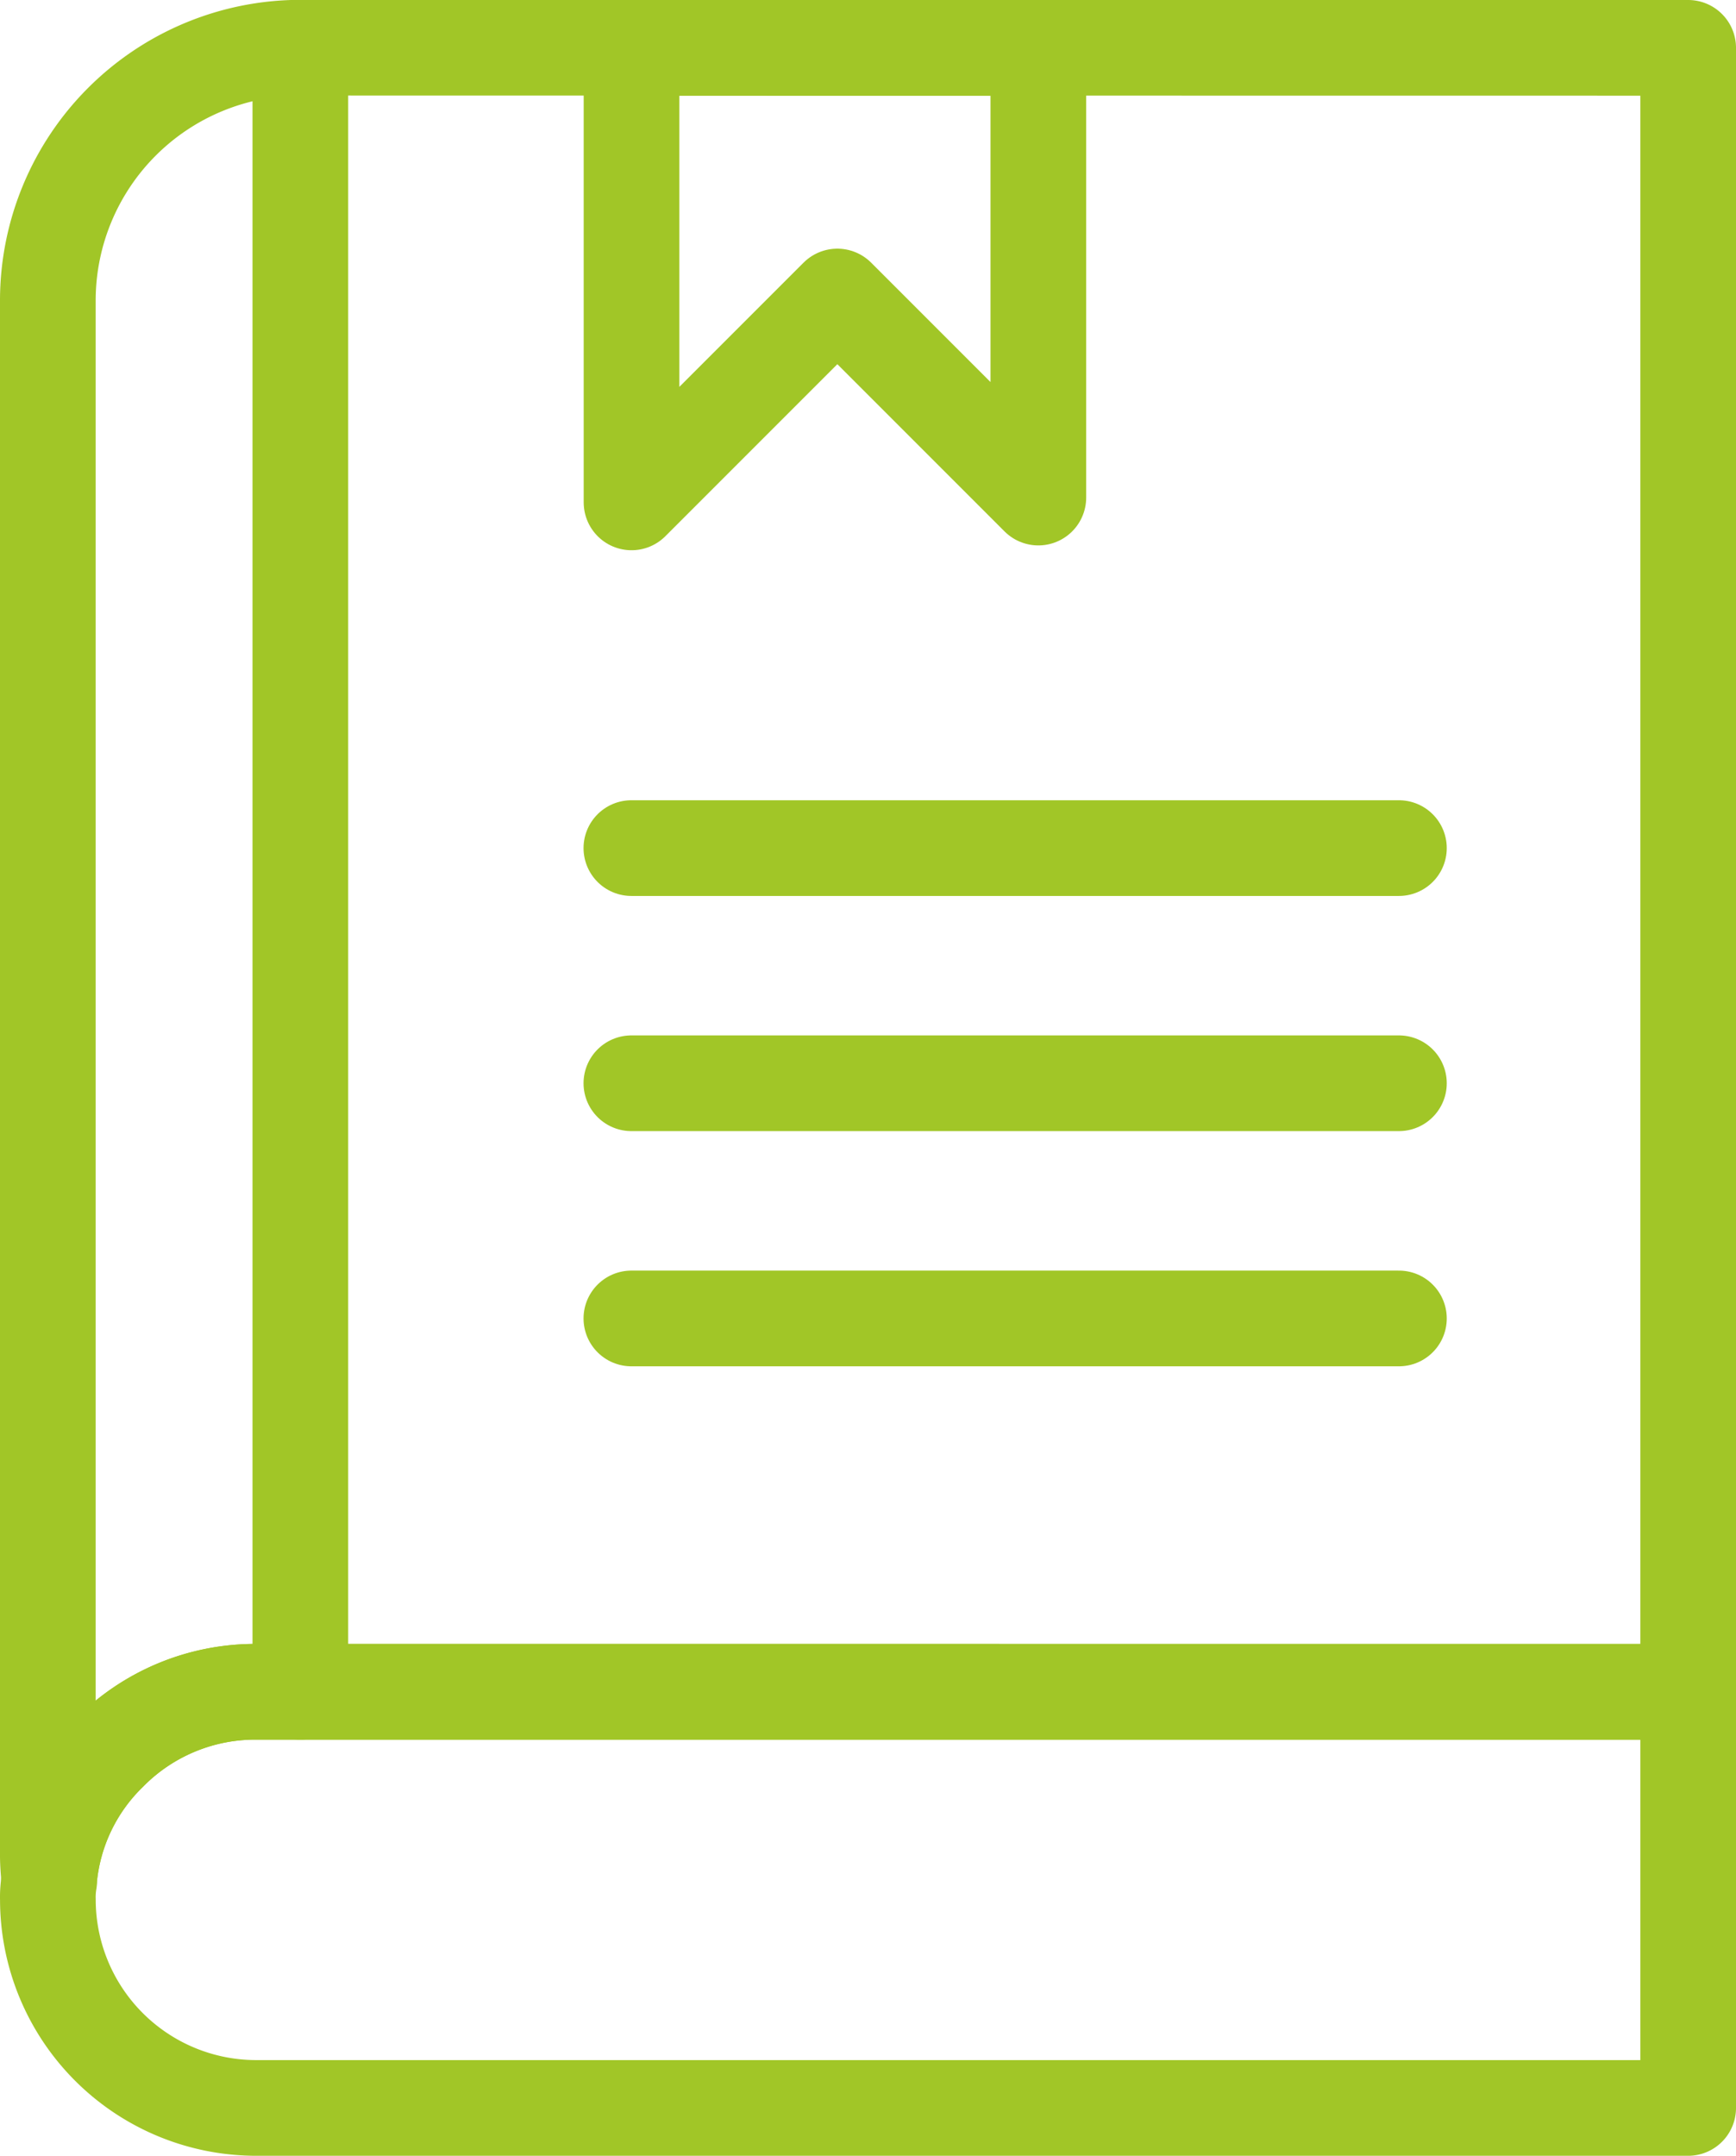
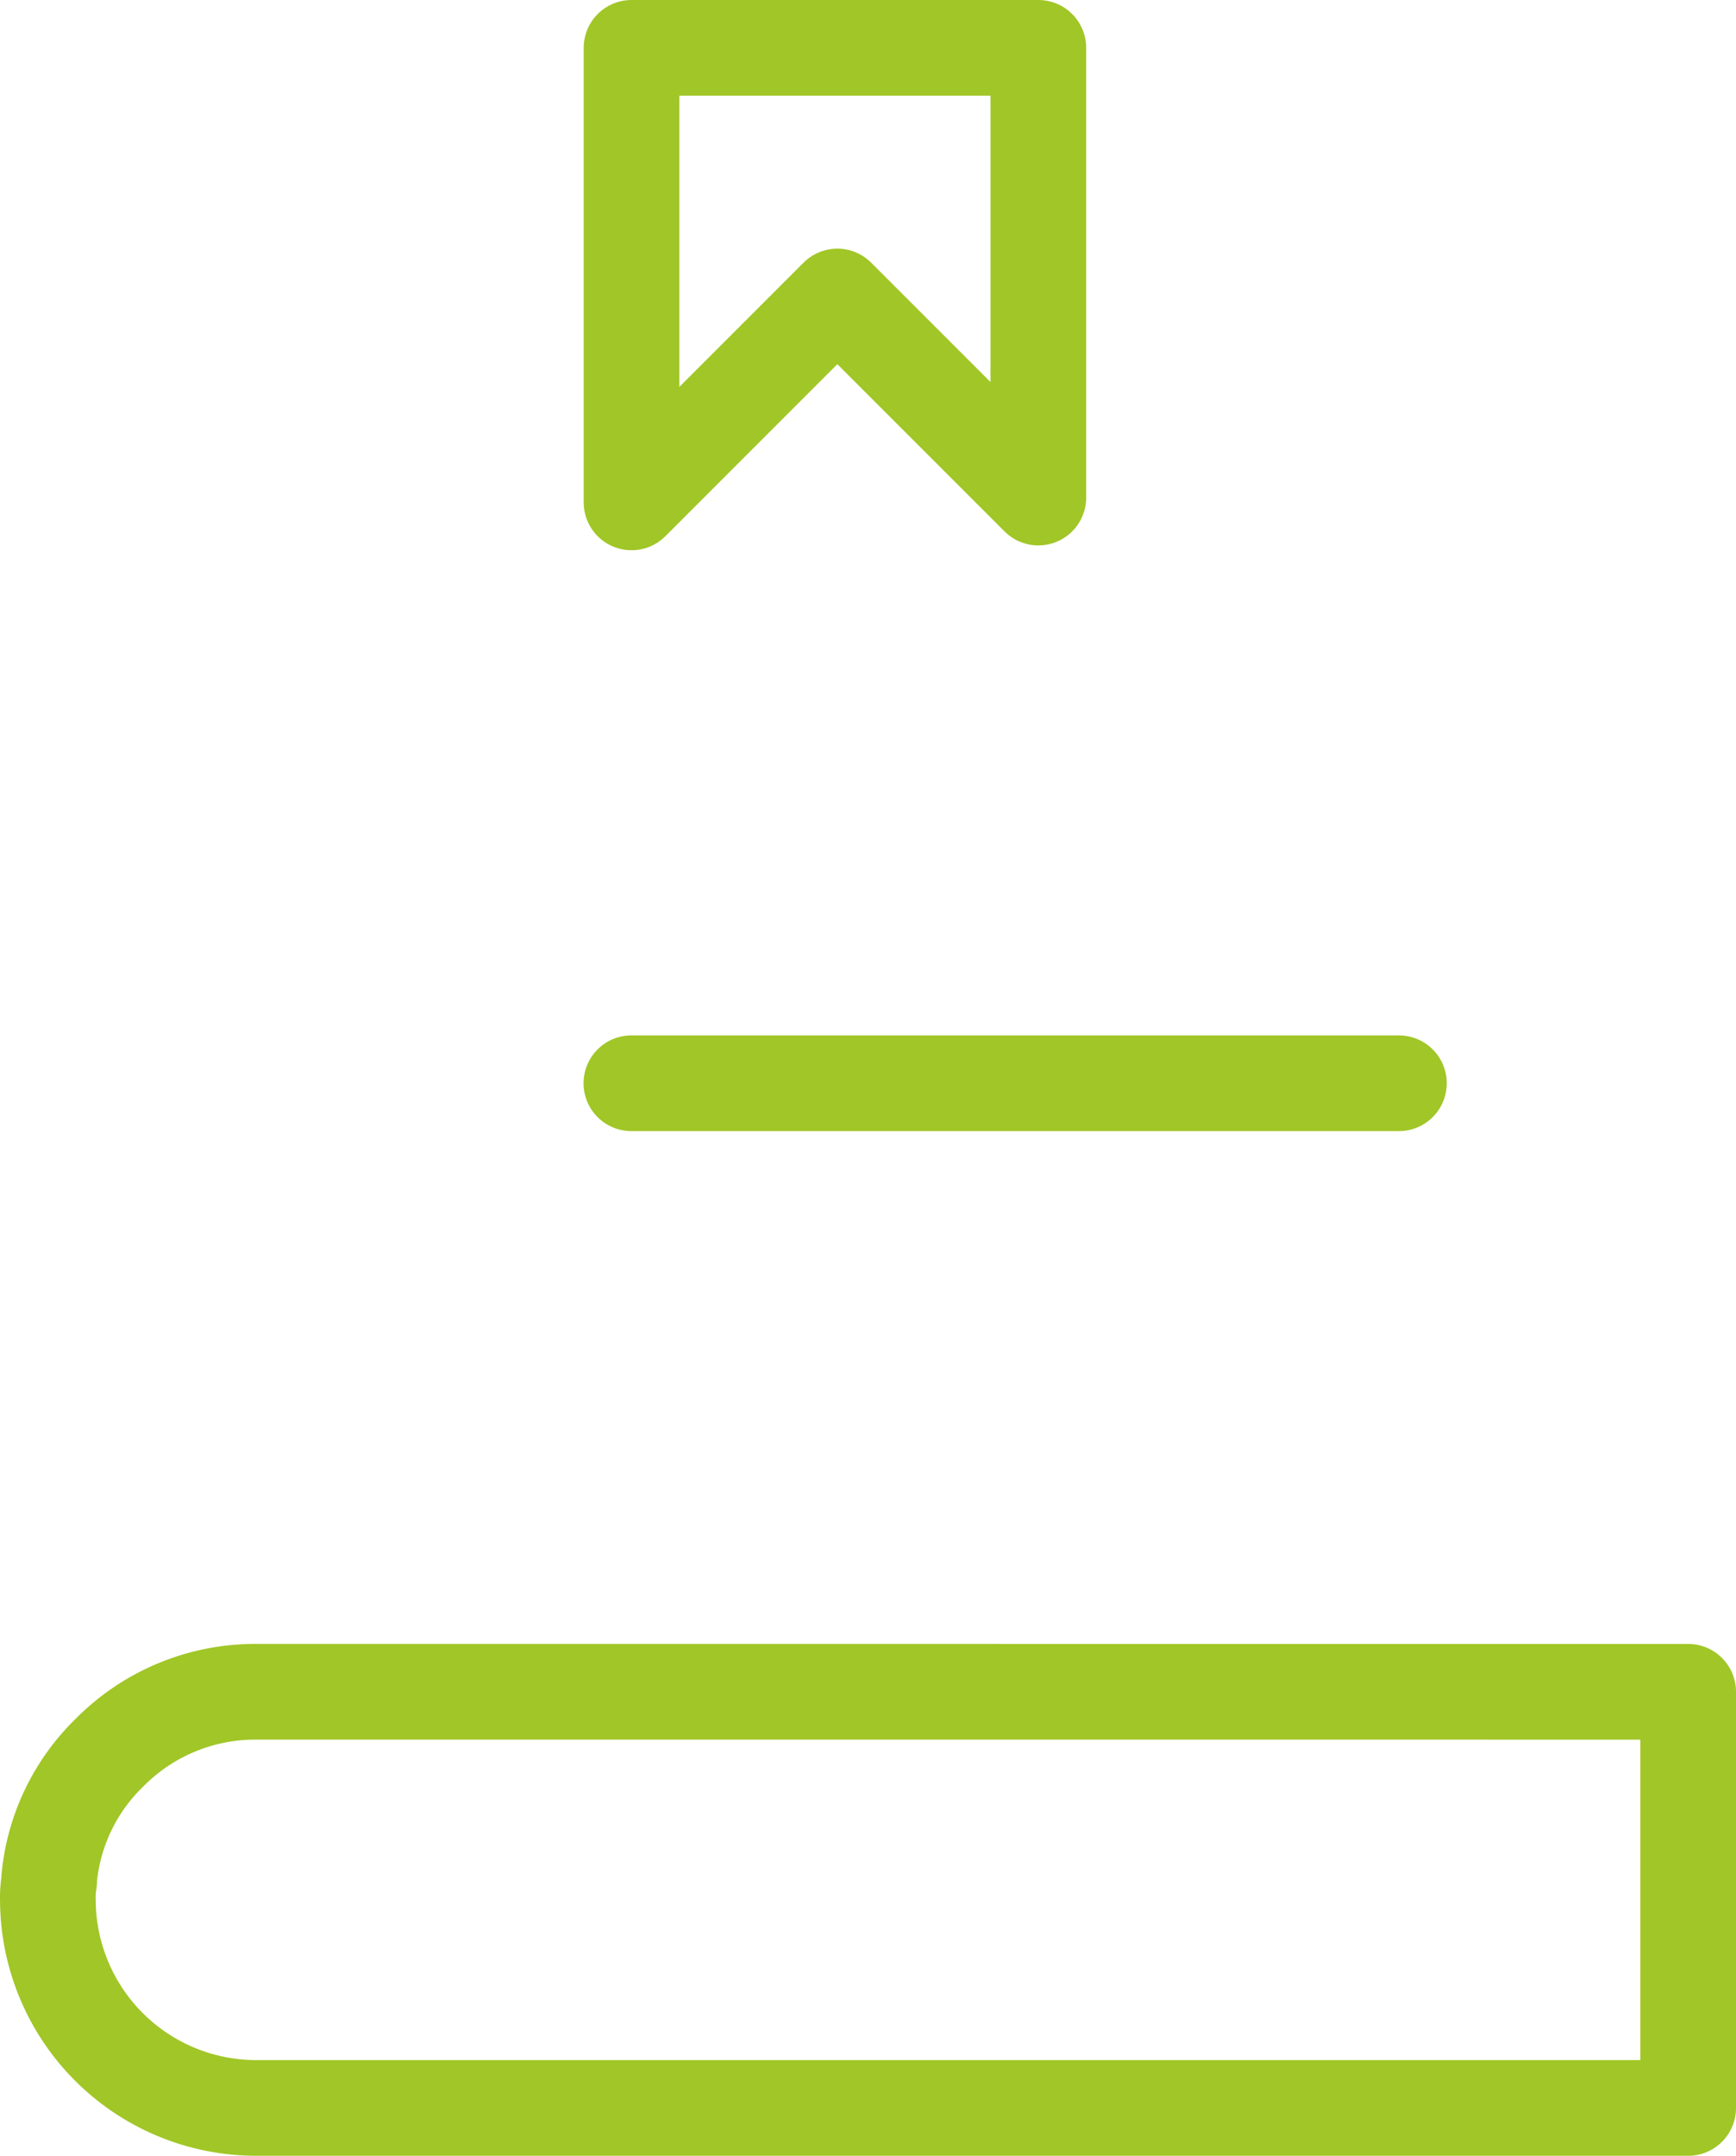
<svg xmlns="http://www.w3.org/2000/svg" width="45.362" height="56.316" viewBox="0 0 45.362 56.316">
  <g id="intra_icon_reglamentos" transform="translate(-10.288 -5.06)">
-     <path id="Trazado_217" data-name="Trazado 217" d="M54.4,6.31V49.255H16.975a5.356,5.356,0,0,0-3.837,1.6,5.258,5.258,0,0,0-1.566,3.281c-.017-.2-.034-.4-.034-.606V12.906a6.607,6.607,0,0,1,6.6-6.6Z" transform="translate(0 0)" fill="none" stroke="#a1c627" stroke-linecap="round" stroke-linejoin="round" stroke-width="2.5" />
    <path id="Trazado_218" data-name="Trazado 218" d="M54.4,47.312V58.183H16.975a5.445,5.445,0,0,1-5.436-5.436,2.458,2.458,0,0,1,.034-.488v-.067a5.258,5.258,0,0,1,1.566-3.281,5.356,5.356,0,0,1,3.837-1.6Z" transform="translate(0 1.943)" fill="none" stroke="#a1c627" stroke-linecap="round" stroke-linejoin="round" stroke-width="2.5" />
-     <line id="Línea_7" data-name="Línea 7" y1="42.945" transform="translate(18.136 6.31)" fill="none" stroke="#a1c627" stroke-linecap="round" stroke-linejoin="round" stroke-width="2.5" />
-     <line id="Línea_8" data-name="Línea 8" x2="20.056" transform="translate(26.786 27.215)" fill="none" stroke="#a1c627" stroke-linecap="round" stroke-linejoin="round" stroke-width="2.5" />
    <line id="Línea_9" data-name="Línea 9" x2="20.056" transform="translate(26.786 33.358)" fill="none" stroke="#a1c627" stroke-linecap="round" stroke-linejoin="round" stroke-width="2.5" />
-     <line id="Línea_10" data-name="Línea 10" x2="20.056" transform="translate(26.786 39.502)" fill="none" stroke="#a1c627" stroke-linecap="round" stroke-linejoin="round" stroke-width="2.5" />
    <path id="Trazado_219" data-name="Trazado 219" d="M26.1,6.31V18.184l5.378-5.378,5.252,5.252V6.31Z" transform="translate(0.69 0)" fill="none" stroke="#a1c627" stroke-linecap="round" stroke-linejoin="round" stroke-width="2.5" />
  </g>
</svg>